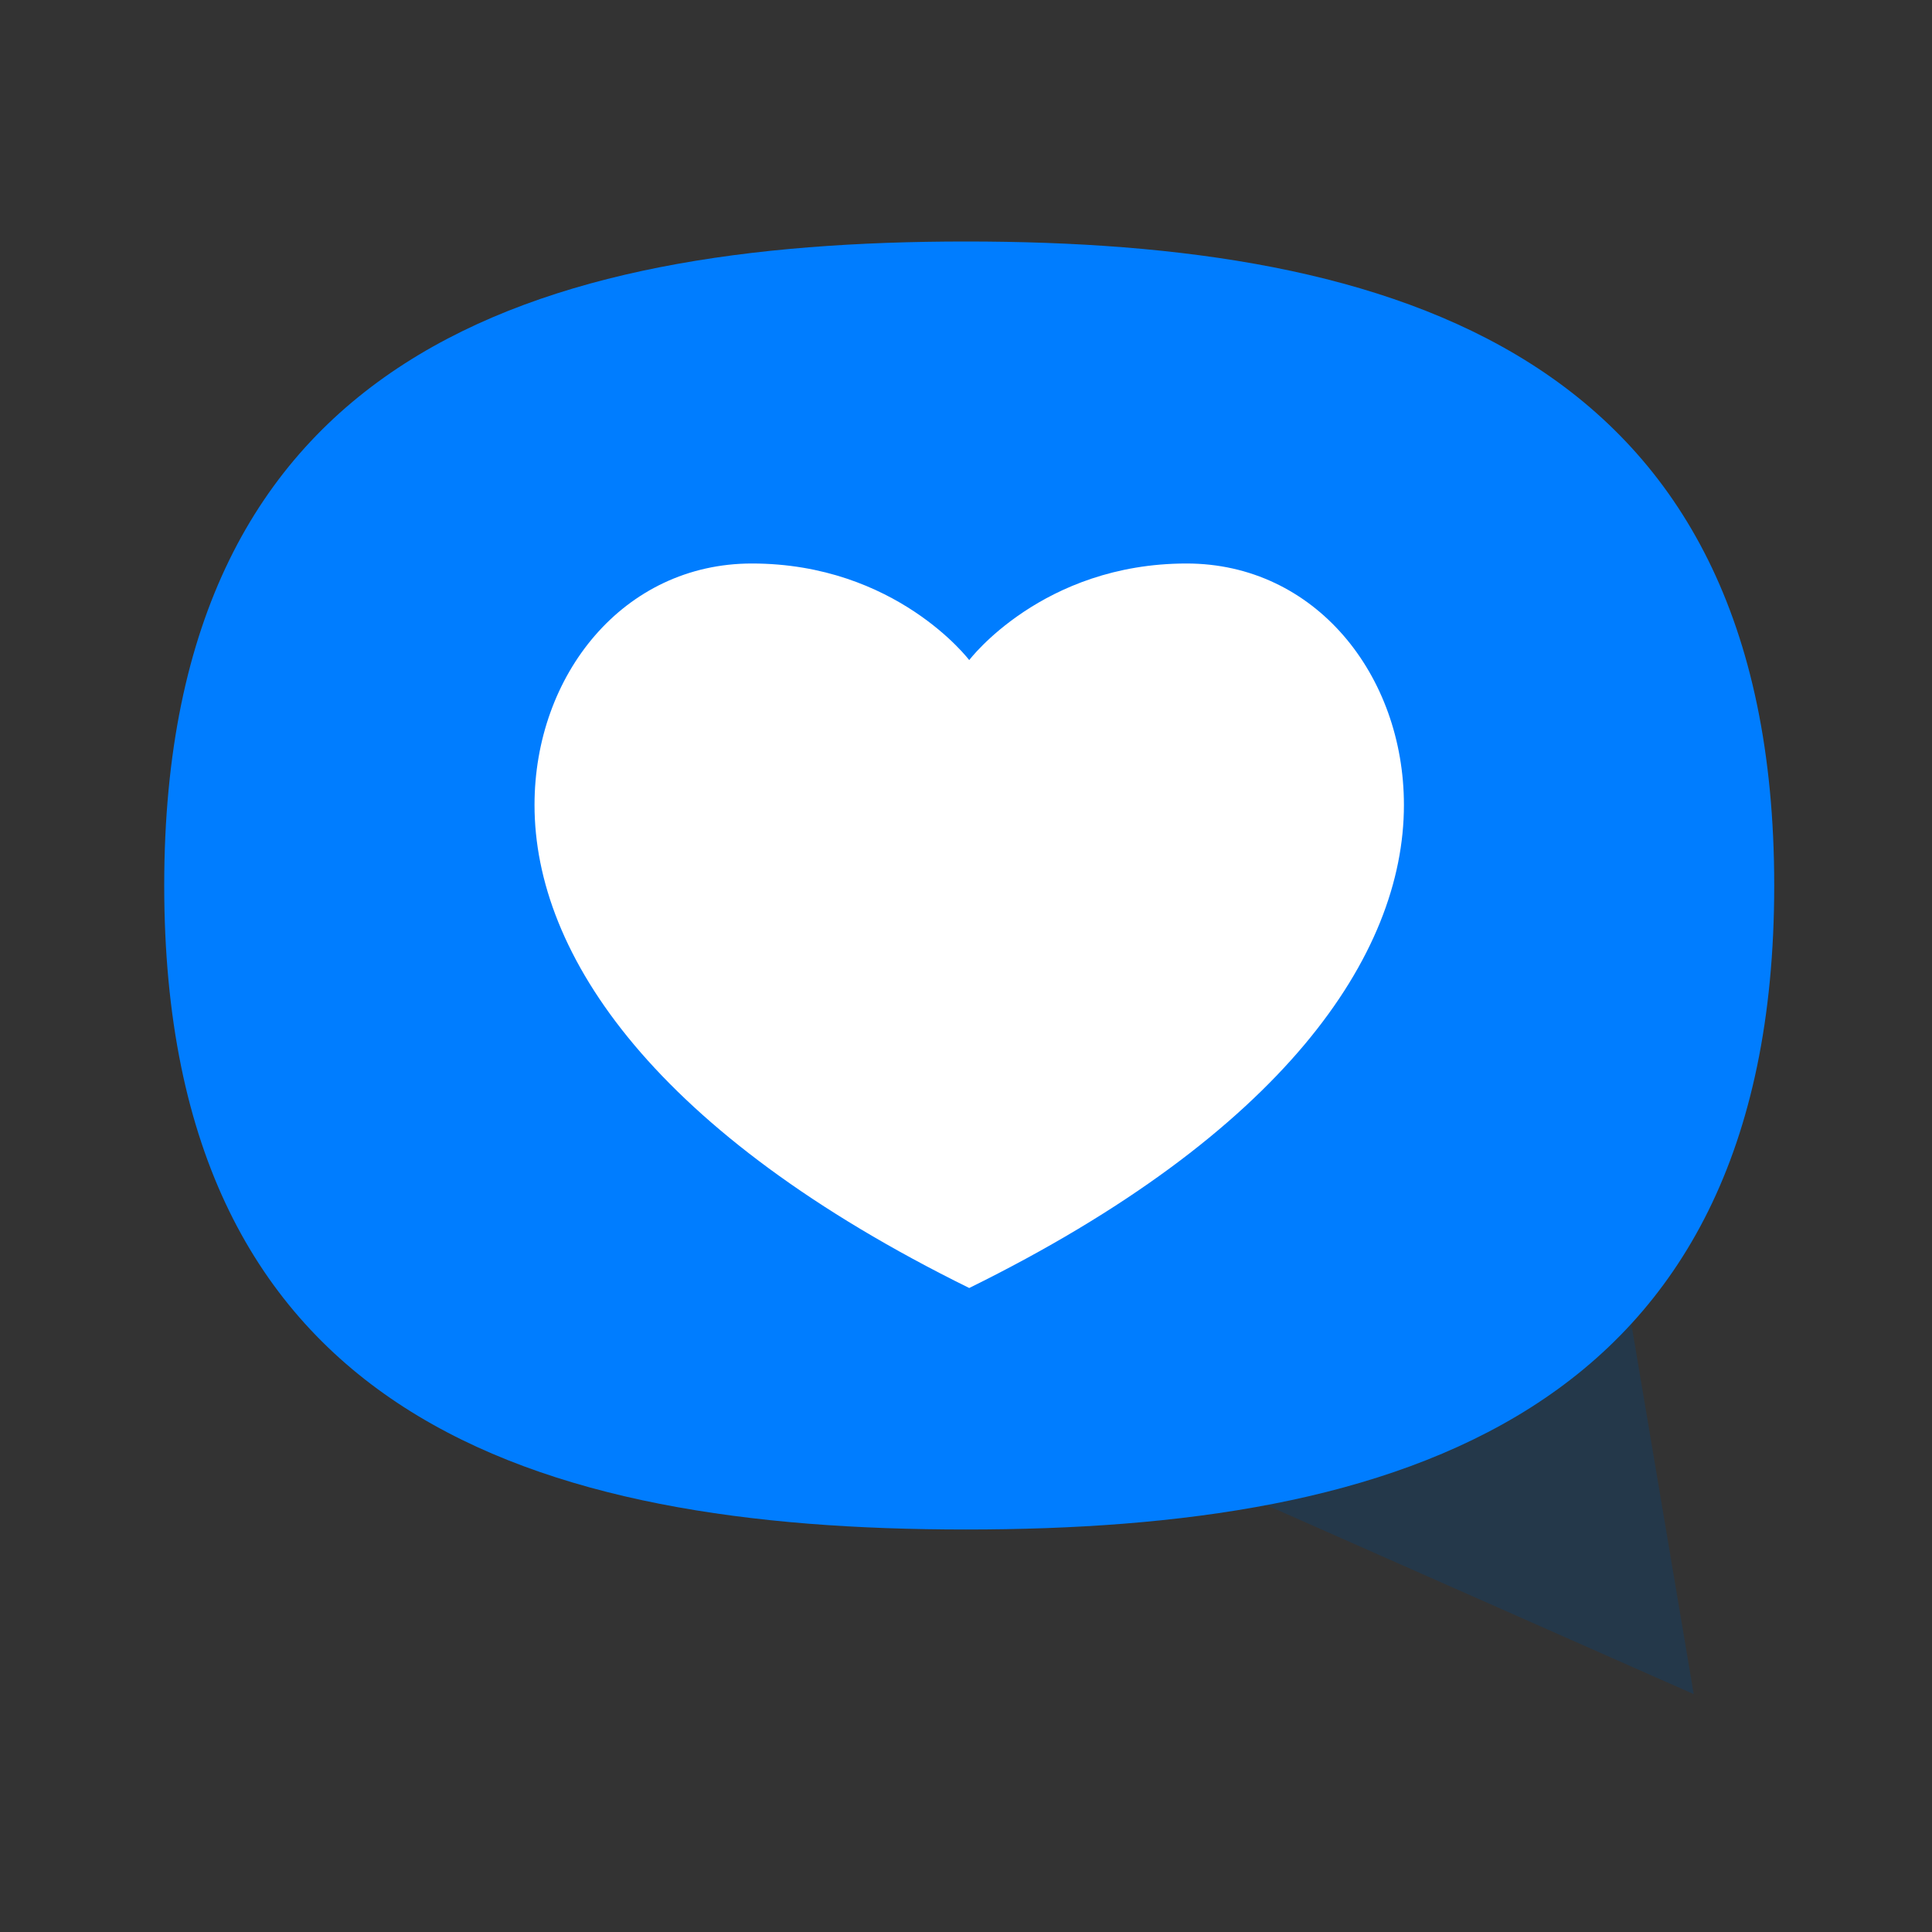
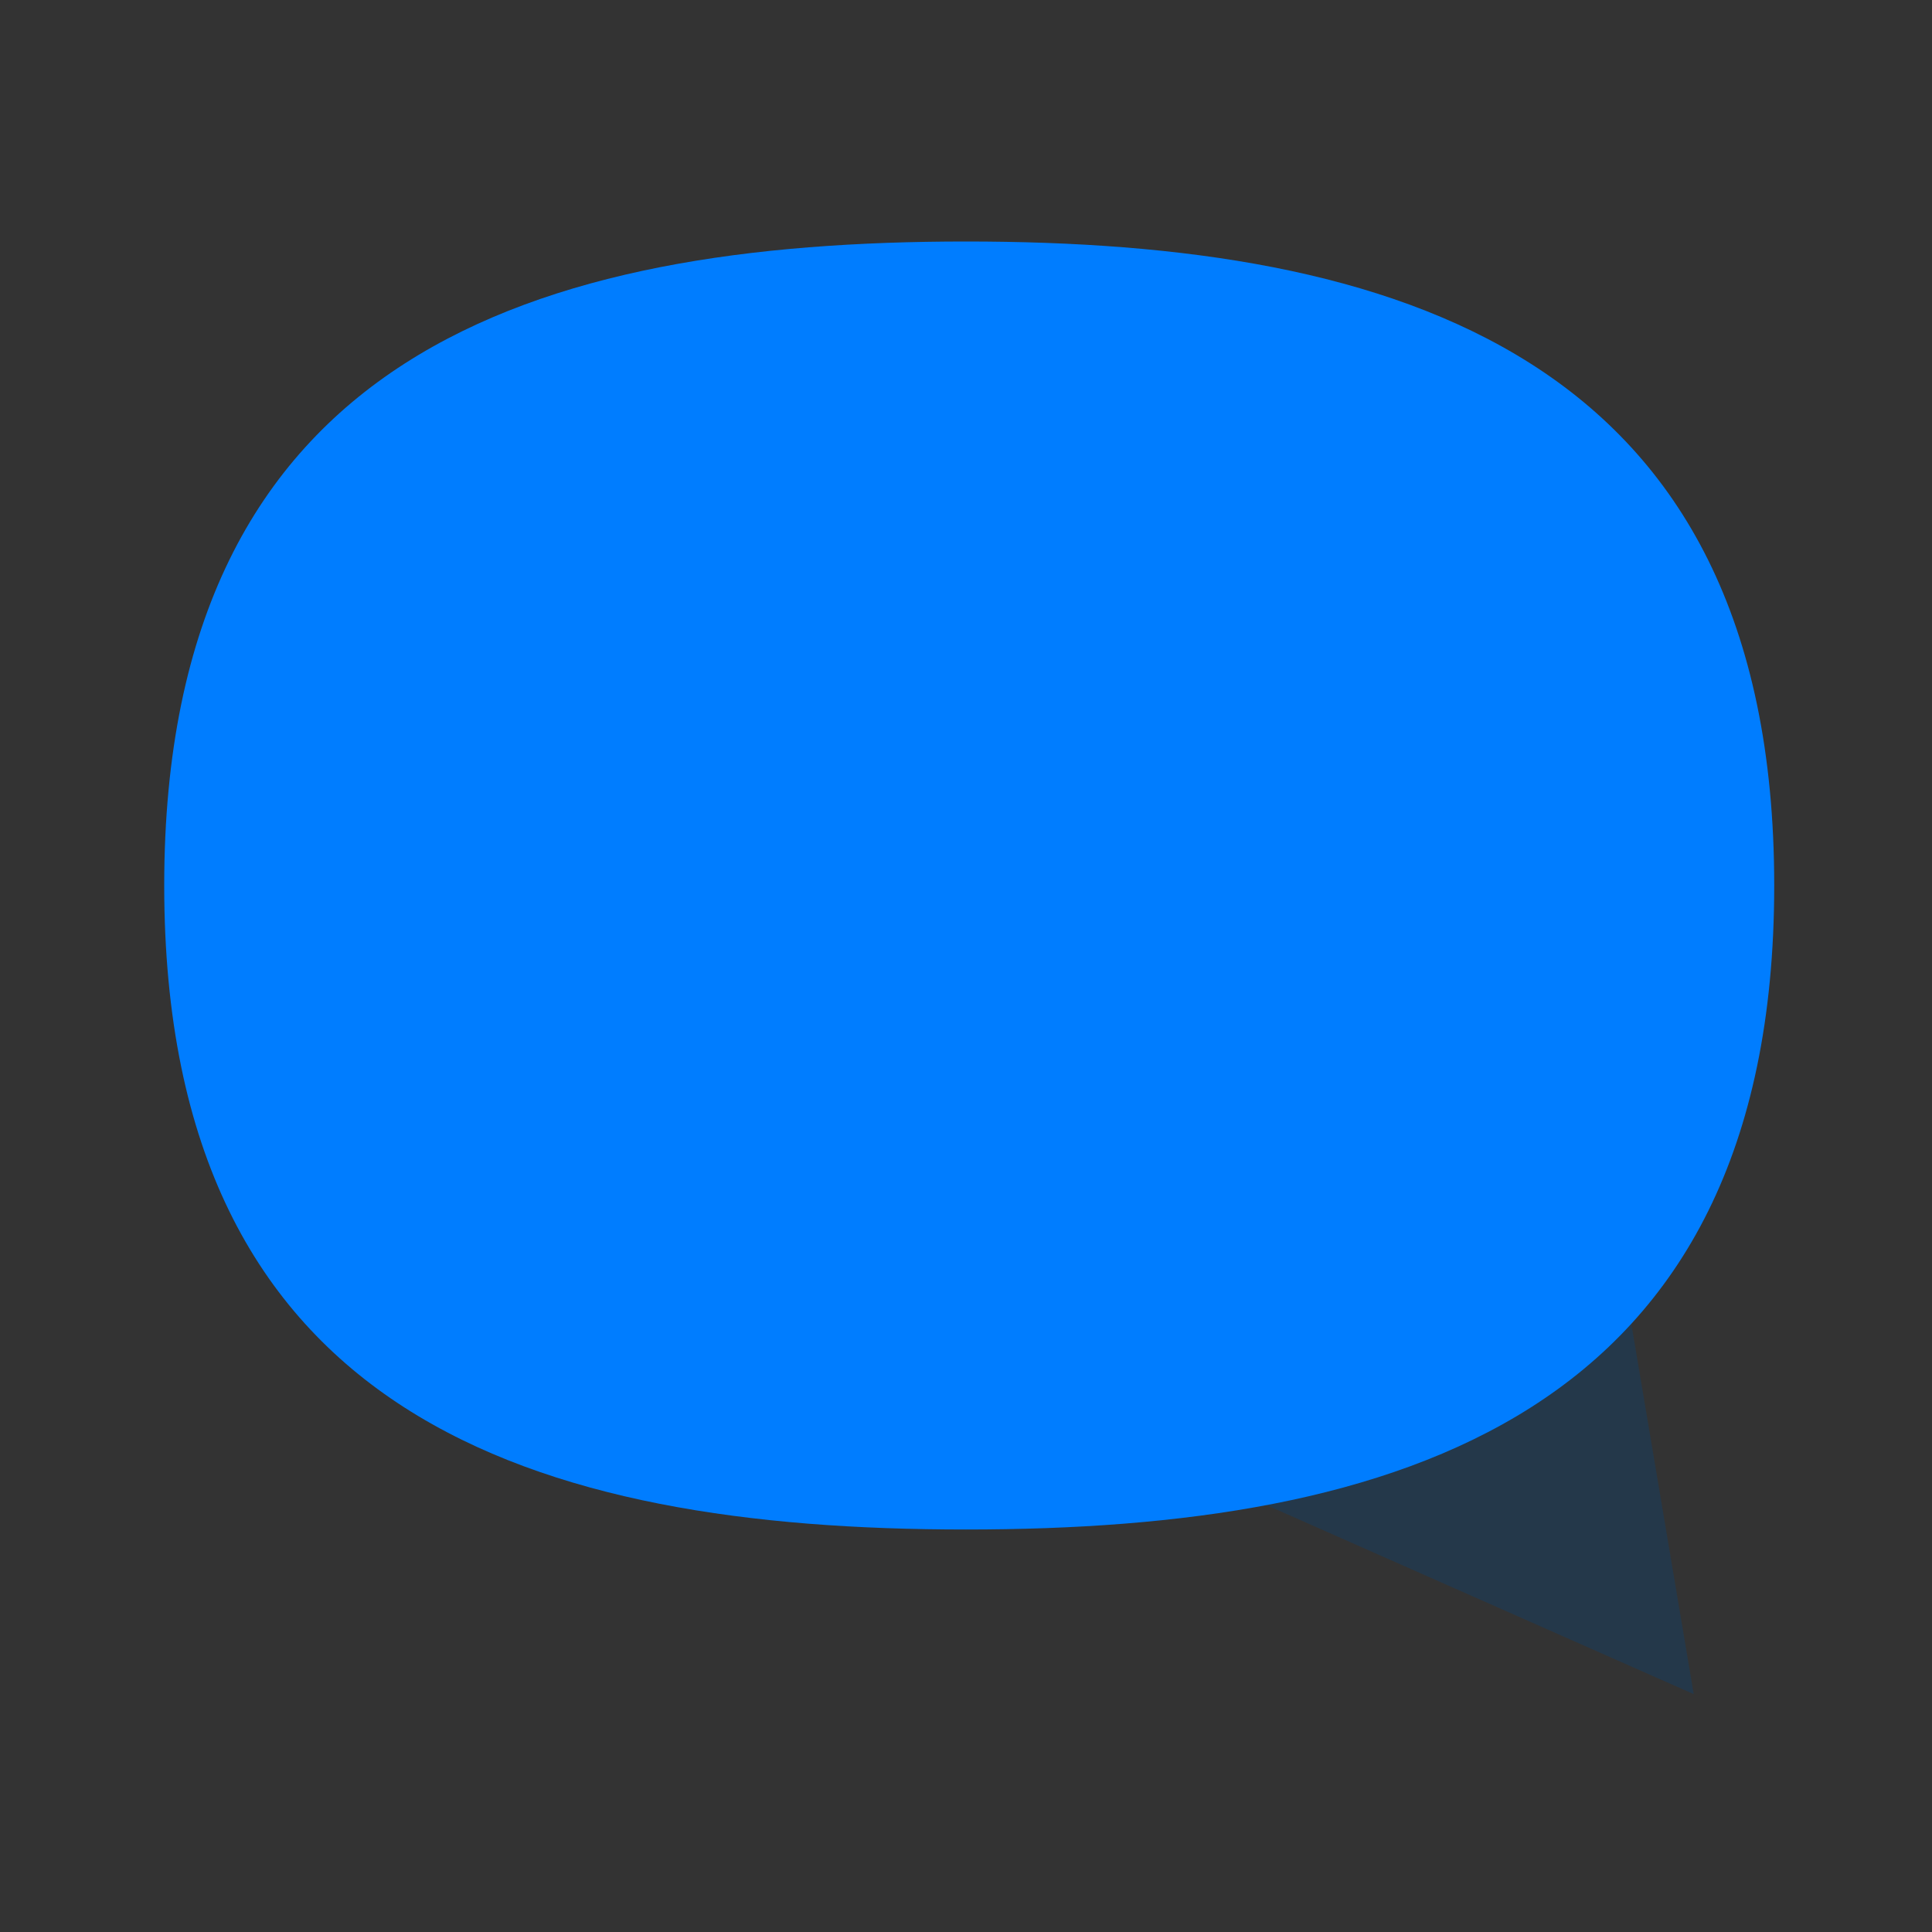
<svg xmlns="http://www.w3.org/2000/svg" width="24" height="24" viewBox="0 0 24 24" fill="none">
  <rect x="0" y="0" width="24" height="24" fill="#333333" stroke="none" />
  <path d="M20.014 14.955L21.04 21.045L15.5 18.594L20.014 14.955Z" fill="#24384A" />
-   <path d="M22.04 11C22.04 17.62 17.33 19 12 19C6.67 19 2.04 17.62 2.04 11C2.04 4.38 6.68 3 12 3C17.32 3 22.04 4.38 22.04 11Z" fill="#007DFF" />
-   <path d="M12.04 8.2C12.04 8.2 12.947 7 14.74 7C16.338 7 17.44 8.386 17.44 10C17.44 11.868 15.938 14.079 12.04 16C8.142 14.079 6.64 11.868 6.64 10C6.64 8.386 7.742 7 9.34 7C11.133 7 12.04 8.2 12.04 8.2Z" fill="white" />
+   <path d="M22.04 11C22.04 17.62 17.33 19 12 19C6.67 19 2.04 17.62 2.04 11C2.04 4.38 6.68 3 12 3C17.32 3 22.04 4.38 22.04 11" fill="#007DFF" />
</svg>